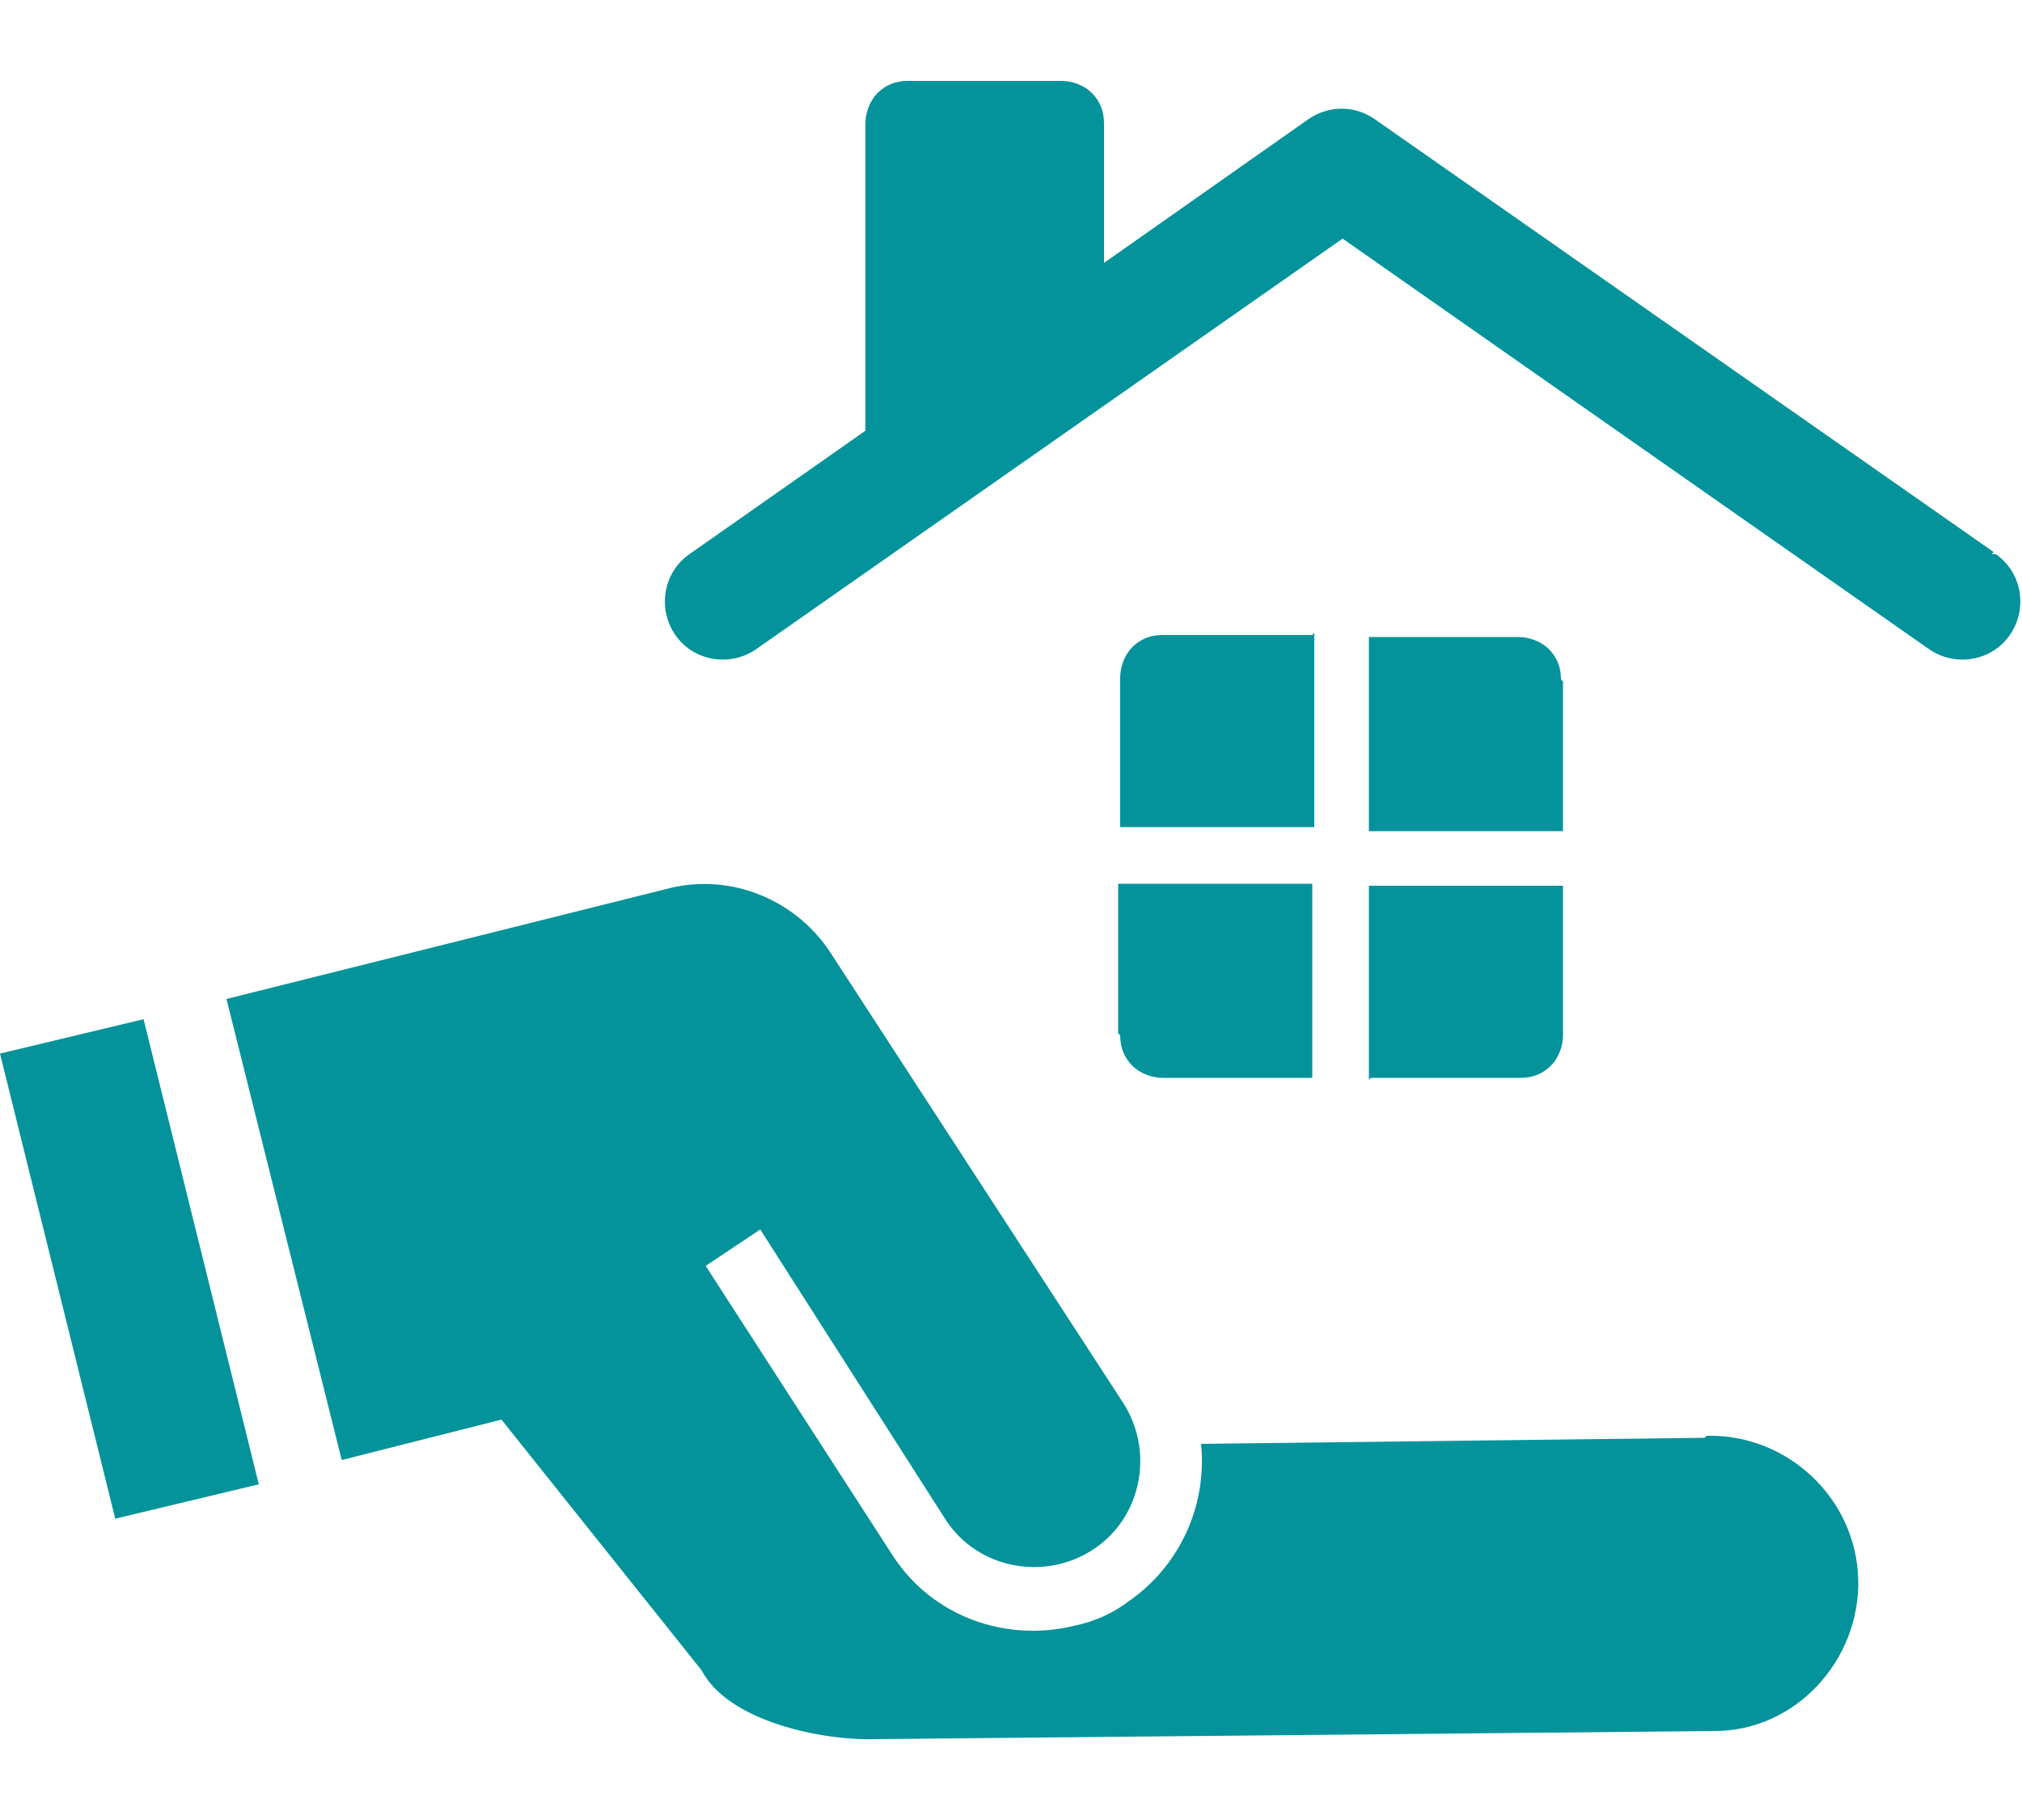
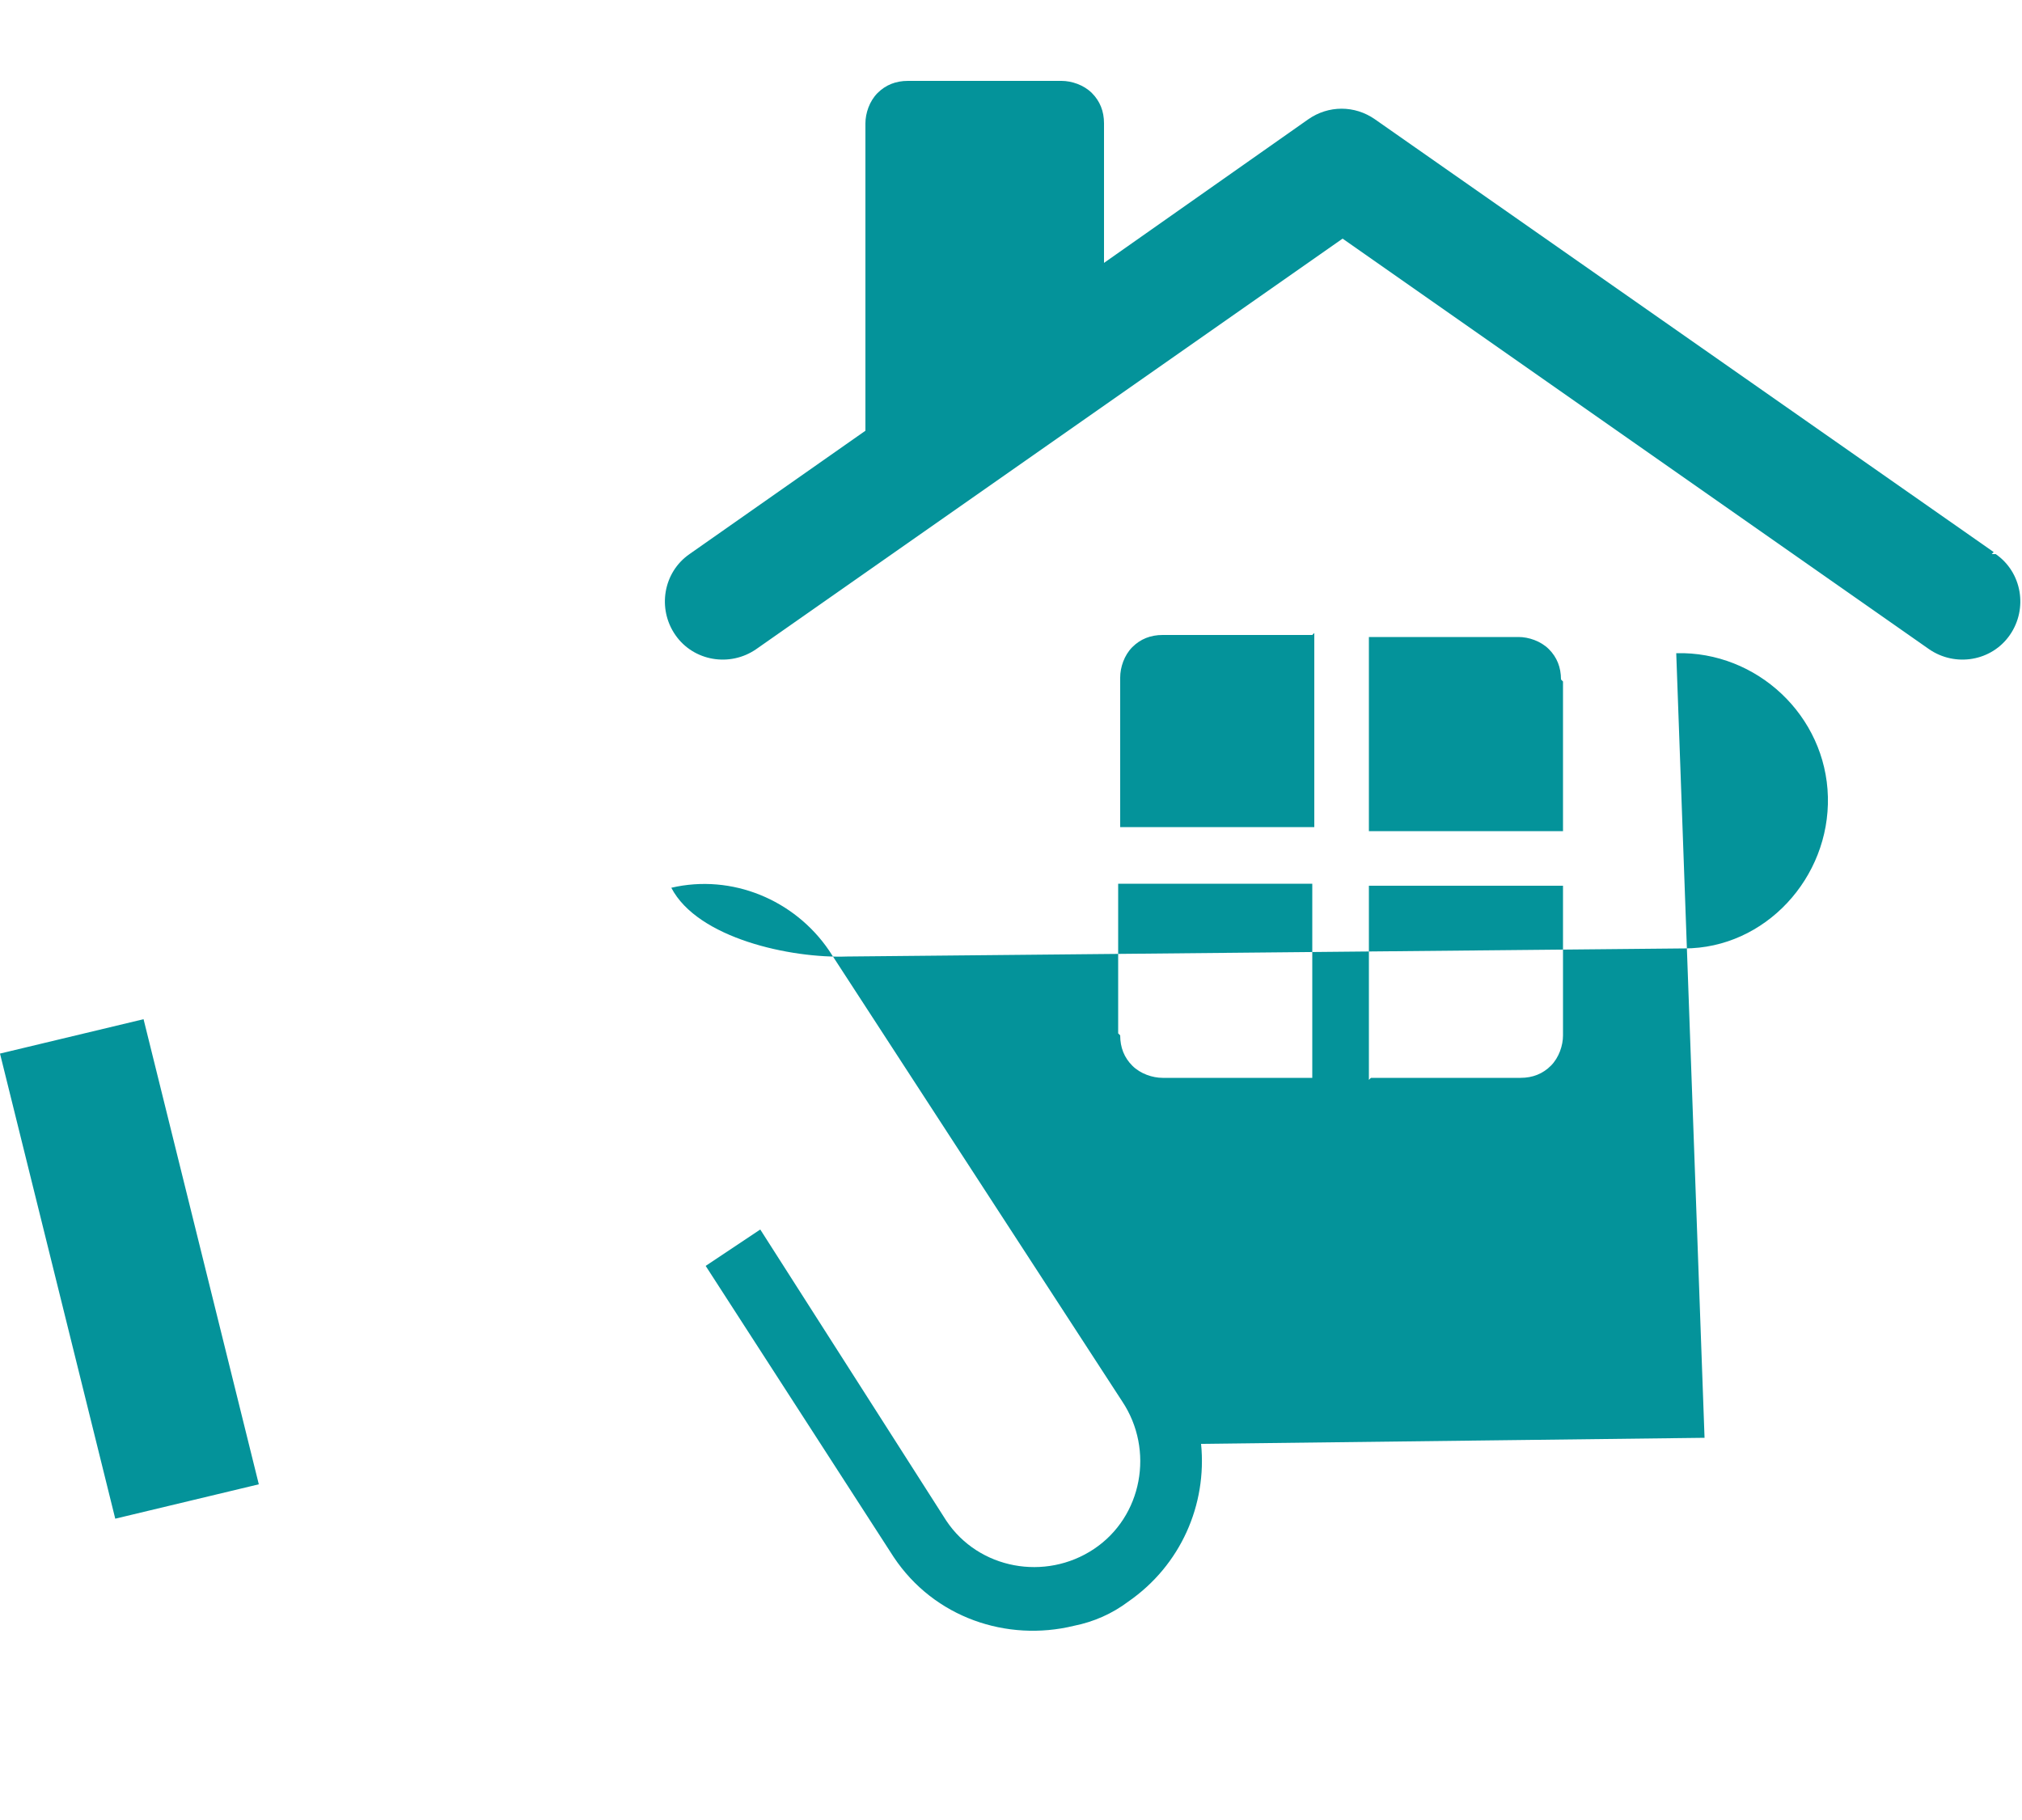
<svg xmlns="http://www.w3.org/2000/svg" id="_レイヤー_1" data-name="レイヤー_1" version="1.1" viewBox="0 0 100 90">
  <defs>
    <style>
      .st0 {
        fill: #04939a;
      }
    </style>
  </defs>
  <g id="_レイヤー_11" data-name="_レイヤー_1">
-     <path class="st0" d="M55.4,51.2c0,.6.2,1.1.6,1.5s1,.6,1.5.6h7.4v-9.6h-9.6v7.4h0ZM84.3,71.1l-24.9.3c.3,3-1,6-3.6,7.8-.8.6-1.7,1-2.7,1.2-3.3.8-6.9-.4-8.9-3.4l-9.3-14.4,2.7-1.8,9.2,14.4c1.6,2.4,4.9,3,7.3,1.4,2.4-1.6,3-4.9,1.4-7.3l-14.5-22.3h0c-1.7-2.5-4.8-3.8-7.8-3.1l-22,5.5,5.7,22.8,7.9-2,9.9,12.4c1.3,2.5,5.9,3.5,8.7,3.4l41.4-.4c4,0,7.2-3.5,7.1-7.5s-3.5-7.2-7.5-7.1h0ZM64.9,31.4h-7.4c-.6,0-1.1.2-1.5.6s-.6,1-.6,1.5v7.4h9.6v-9.6h0ZM0,52.1l5.7,23,7.1-1.7-5.7-23S0,52.1,0,52.1ZM98.6,27.3l-30.6-21.4c-1-.7-2.3-.7-3.3,0l-10.1,7.1v-6.9c0-.6-.2-1.1-.6-1.5s-1-.6-1.5-.6h-7.6c-.6,0-1.1.2-1.5.6s-.6,1-.6,1.5v15.2l-8.7,6.1c-1.3.9-1.6,2.7-.7,4,.9,1.3,2.7,1.6,4,.7l29-20.3,29,20.3c1.3.9,3.1.6,4-.7s.6-3.1-.7-4h-.2ZM77.2,33.6c0-.6-.2-1.1-.6-1.5s-1-.6-1.5-.6h-7.4v9.6h9.6v-7.4h0ZM67.8,53.3h7.4c.6,0,1.1-.2,1.5-.6s.6-1,.6-1.5v-7.4h-9.6v9.6h0Z" />
+     <path class="st0" d="M55.4,51.2c0,.6.2,1.1.6,1.5s1,.6,1.5.6h7.4v-9.6h-9.6v7.4h0ZM84.3,71.1l-24.9.3c.3,3-1,6-3.6,7.8-.8.6-1.7,1-2.7,1.2-3.3.8-6.9-.4-8.9-3.4l-9.3-14.4,2.7-1.8,9.2,14.4c1.6,2.4,4.9,3,7.3,1.4,2.4-1.6,3-4.9,1.4-7.3l-14.5-22.3h0c-1.7-2.5-4.8-3.8-7.8-3.1c1.3,2.5,5.9,3.5,8.7,3.4l41.4-.4c4,0,7.2-3.5,7.1-7.5s-3.5-7.2-7.5-7.1h0ZM64.9,31.4h-7.4c-.6,0-1.1.2-1.5.6s-.6,1-.6,1.5v7.4h9.6v-9.6h0ZM0,52.1l5.7,23,7.1-1.7-5.7-23S0,52.1,0,52.1ZM98.6,27.3l-30.6-21.4c-1-.7-2.3-.7-3.3,0l-10.1,7.1v-6.9c0-.6-.2-1.1-.6-1.5s-1-.6-1.5-.6h-7.6c-.6,0-1.1.2-1.5.6s-.6,1-.6,1.5v15.2l-8.7,6.1c-1.3.9-1.6,2.7-.7,4,.9,1.3,2.7,1.6,4,.7l29-20.3,29,20.3c1.3.9,3.1.6,4-.7s.6-3.1-.7-4h-.2ZM77.2,33.6c0-.6-.2-1.1-.6-1.5s-1-.6-1.5-.6h-7.4v9.6h9.6v-7.4h0ZM67.8,53.3h7.4c.6,0,1.1-.2,1.5-.6s.6-1,.6-1.5v-7.4h-9.6v9.6h0Z" />
  </g>
</svg>